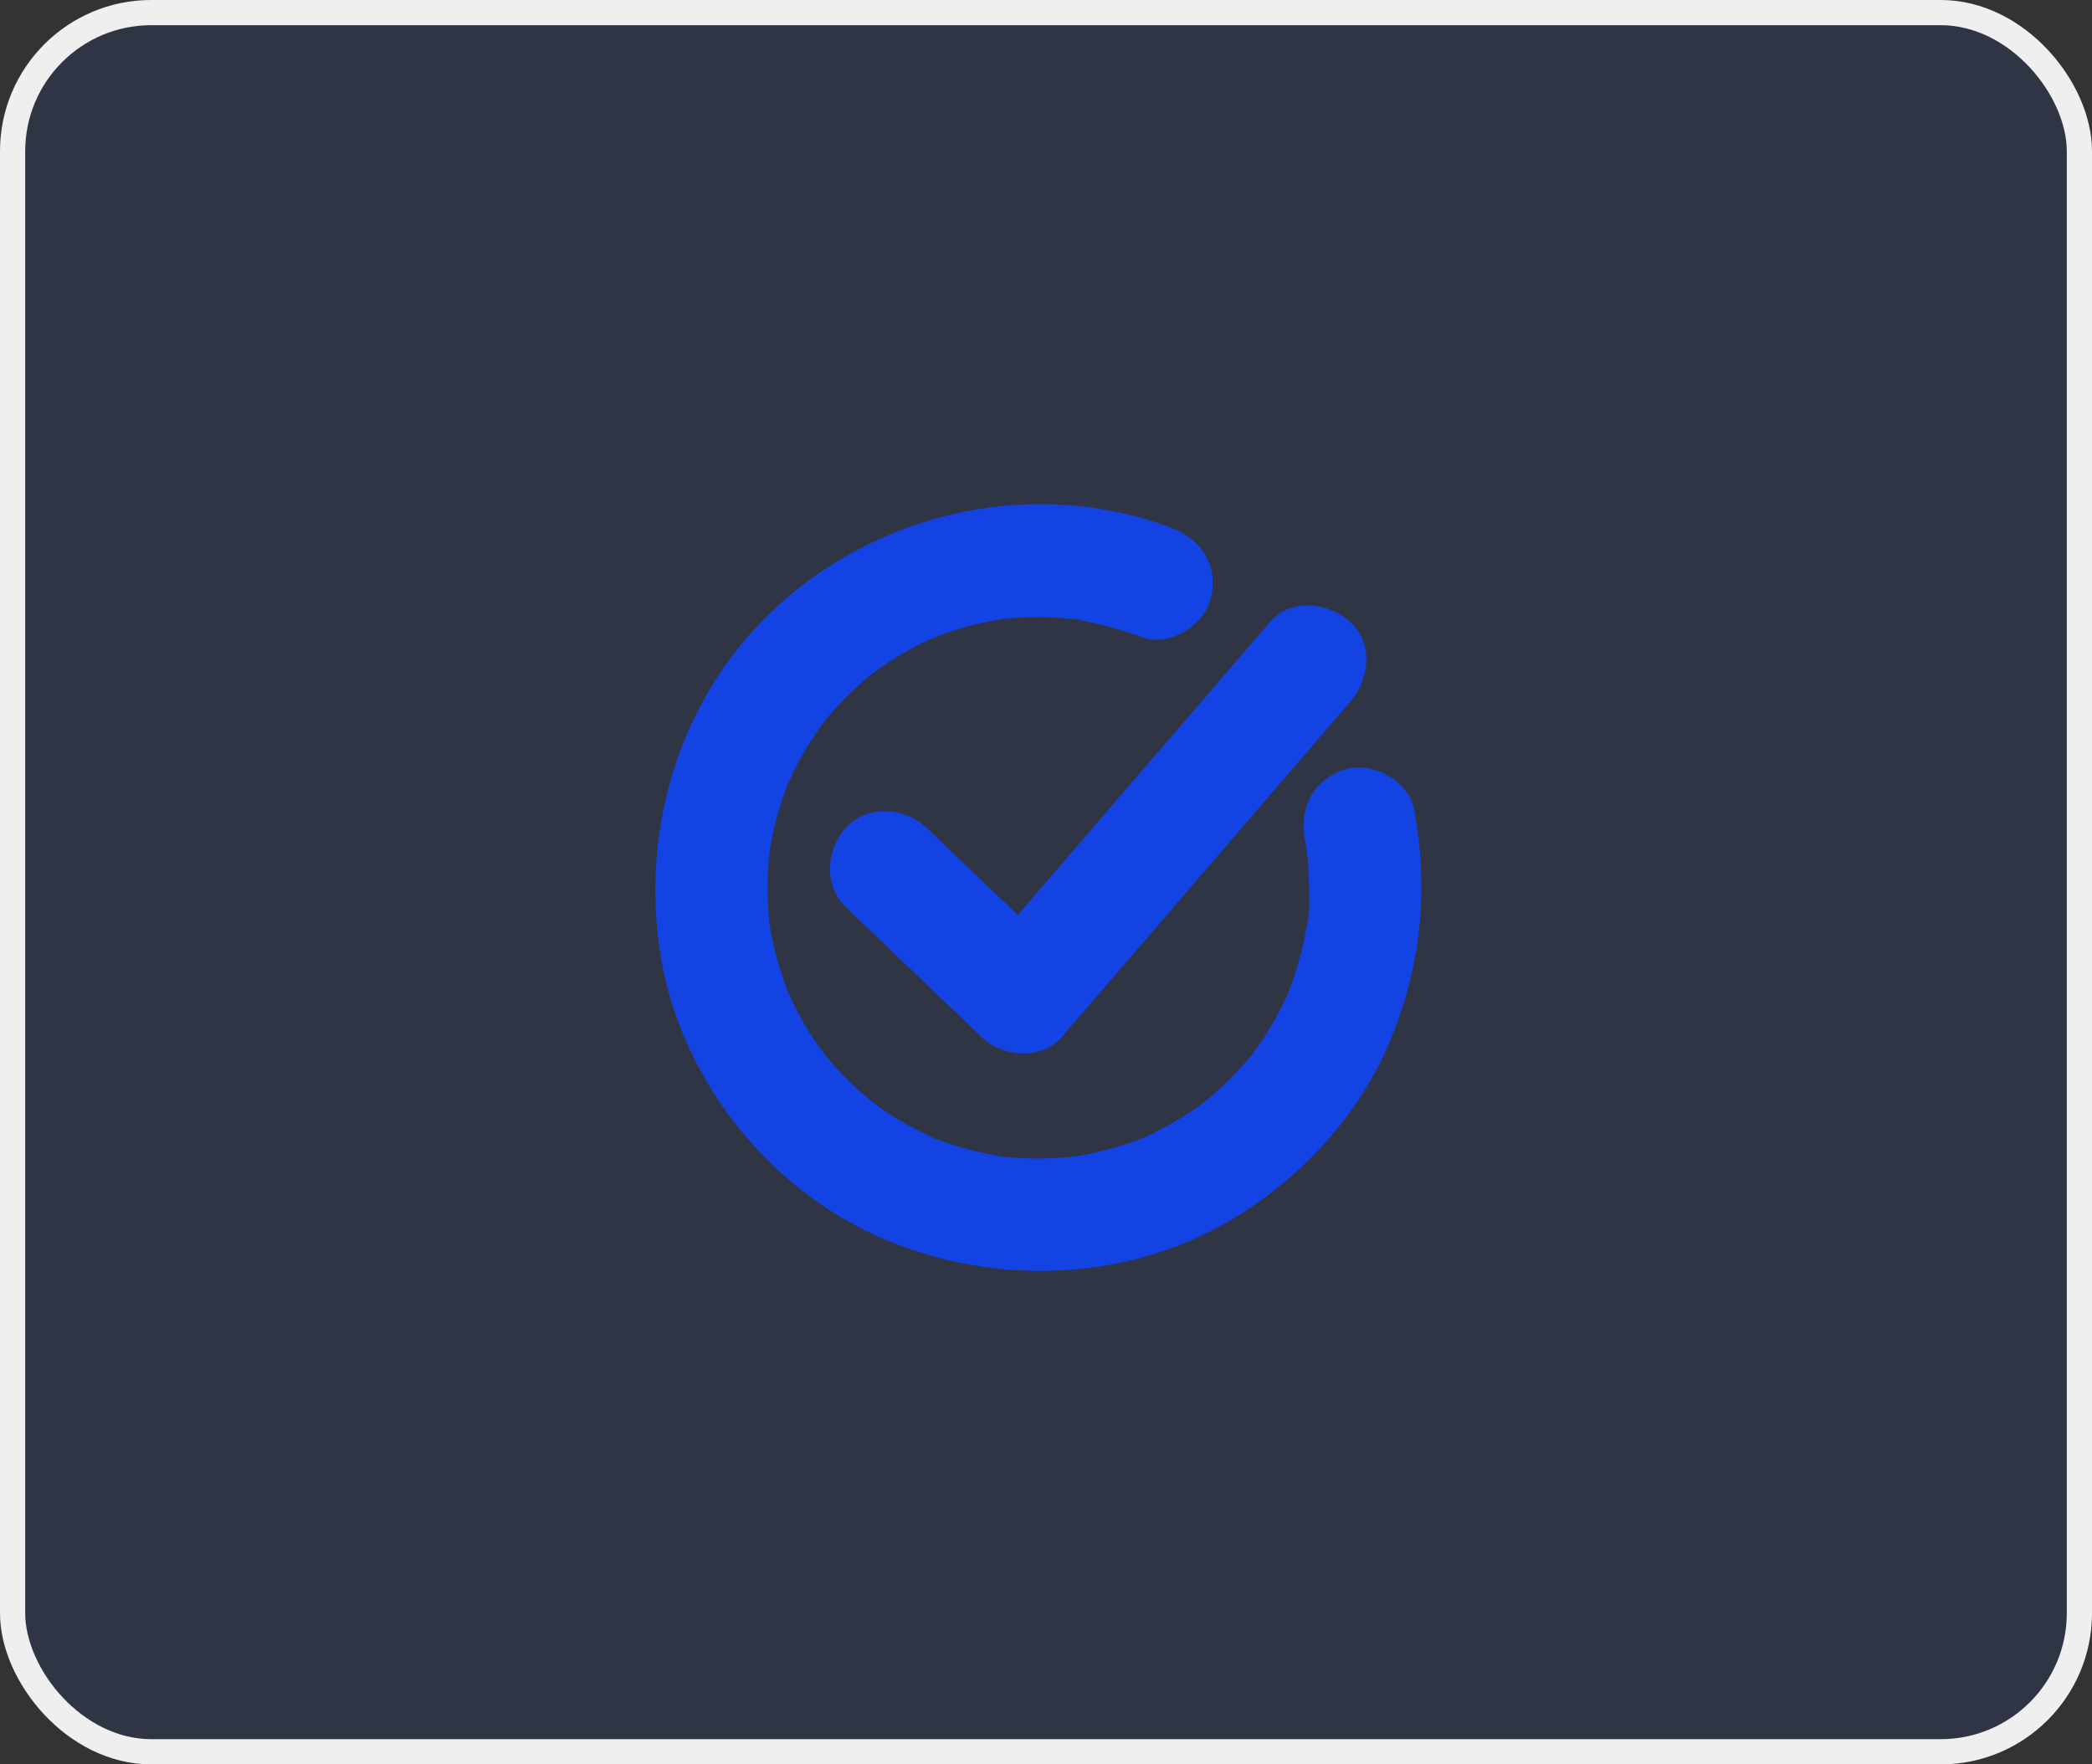
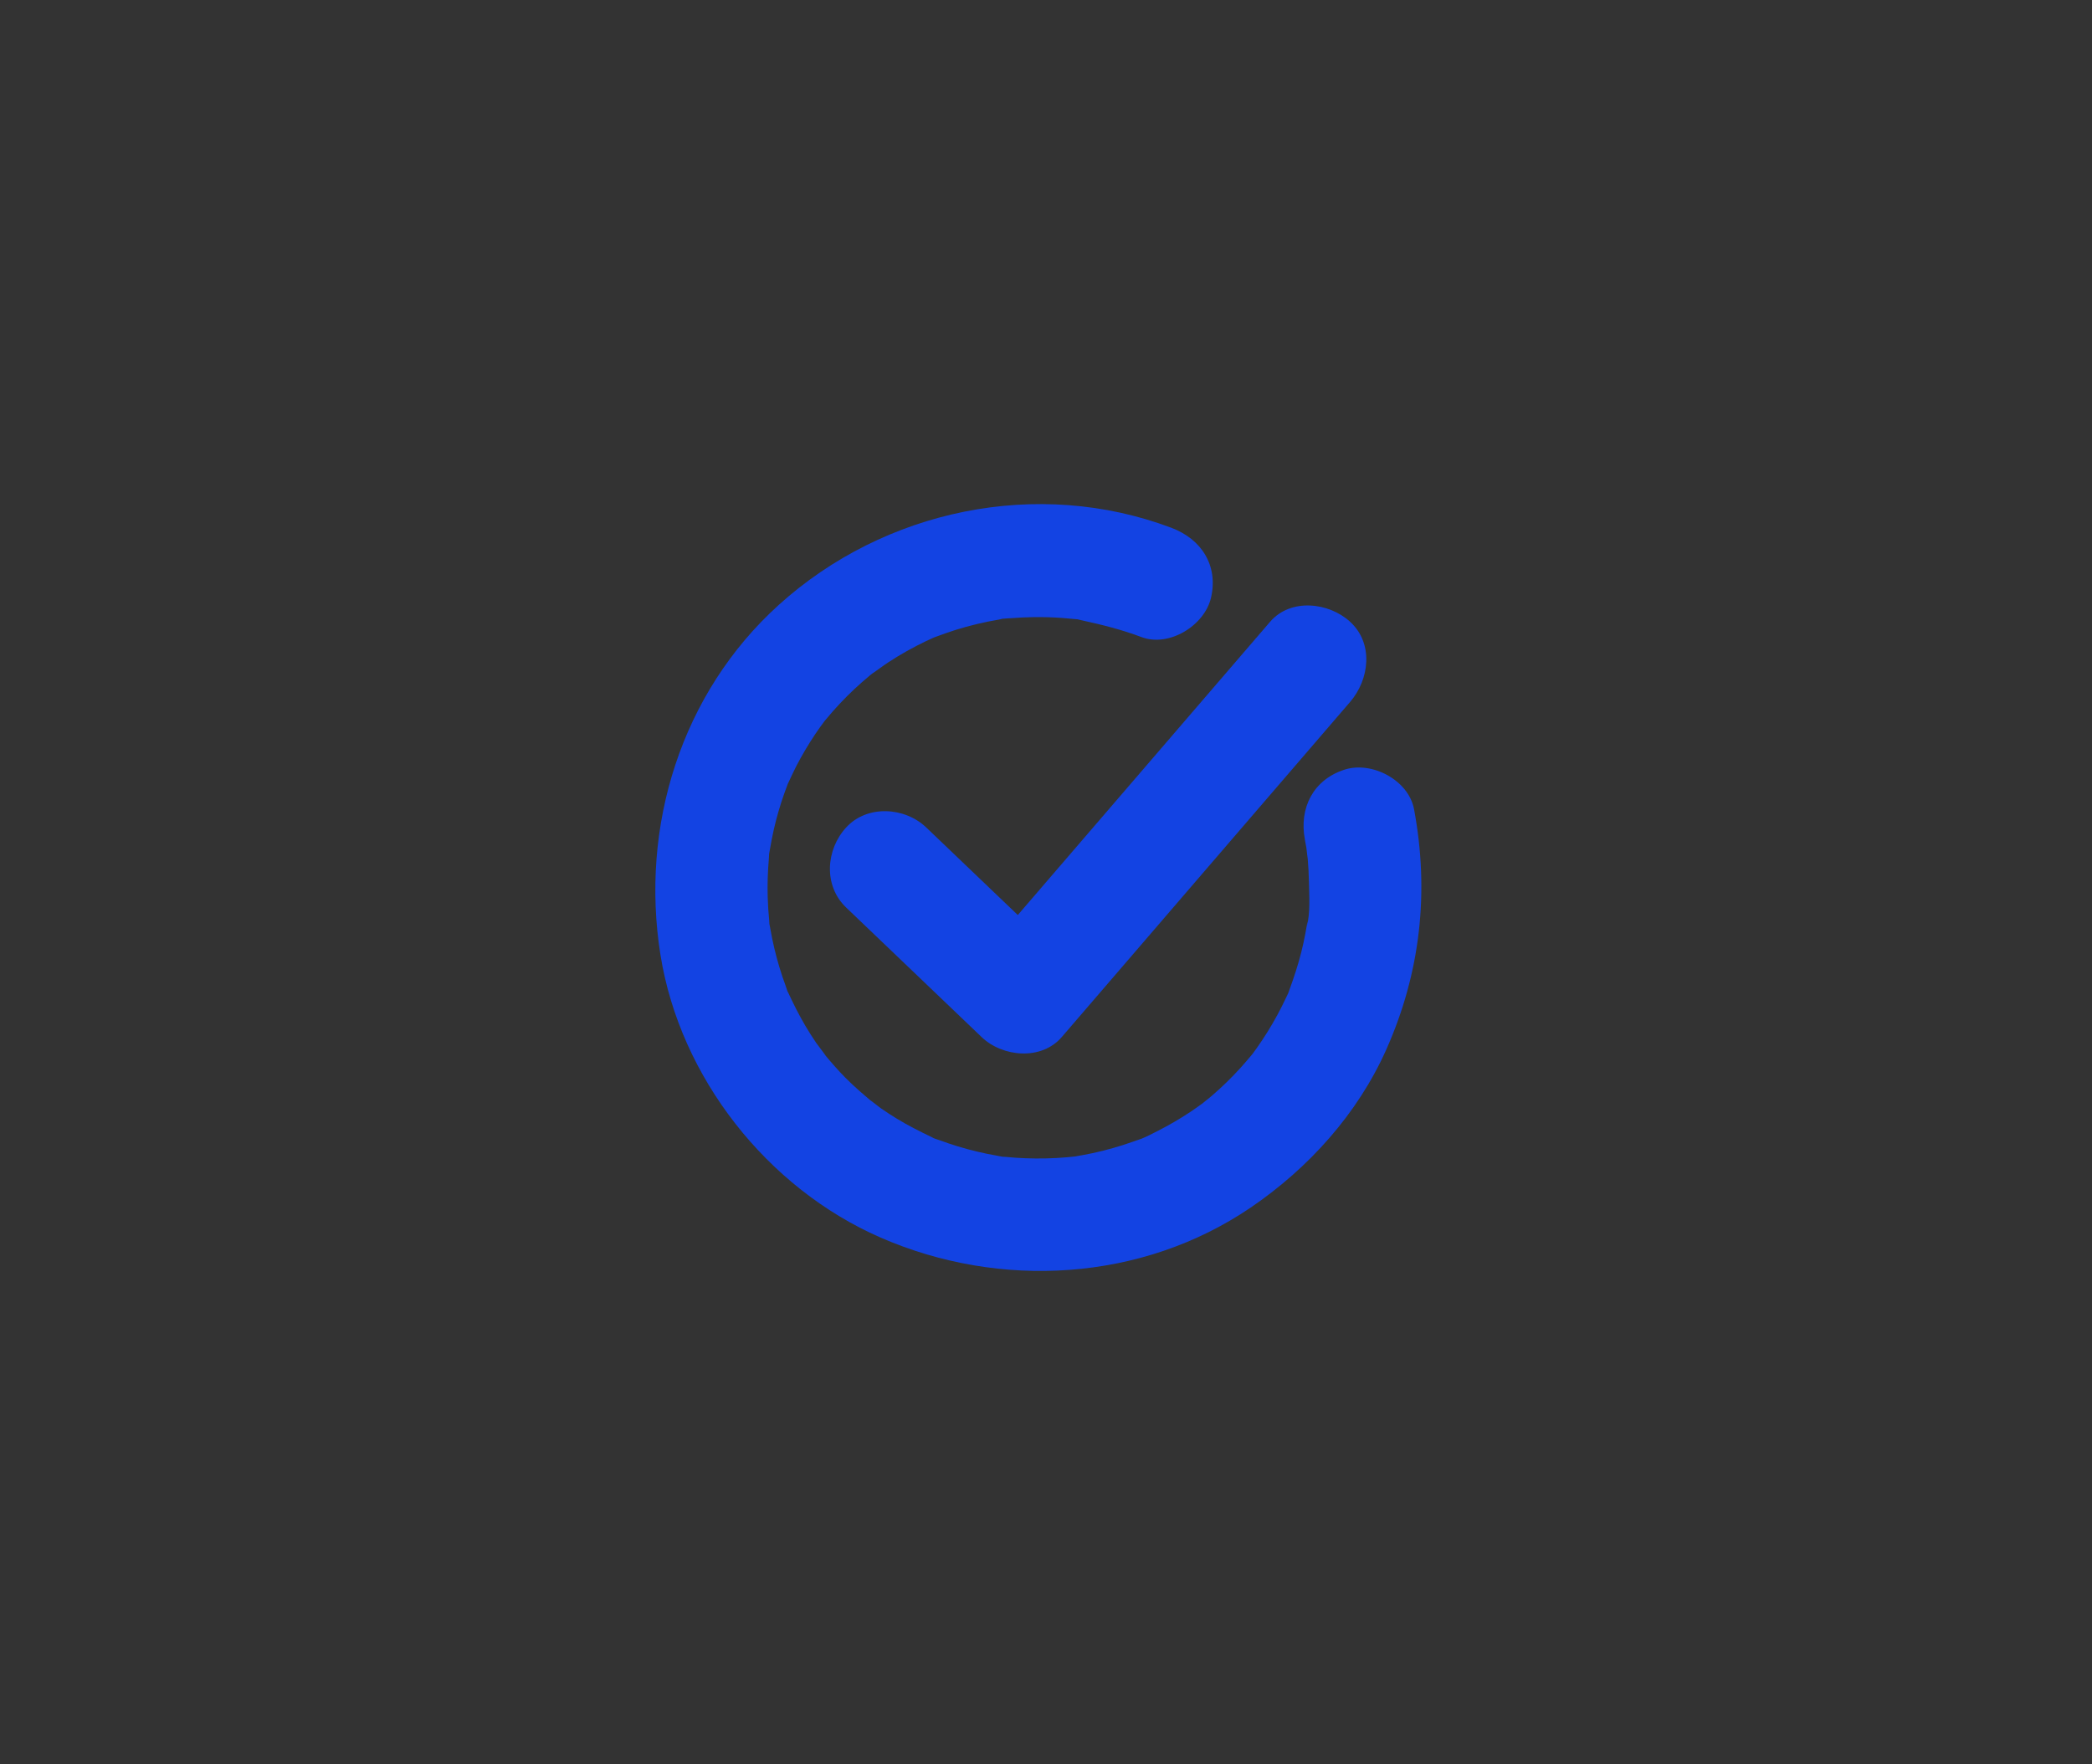
<svg xmlns="http://www.w3.org/2000/svg" width="83" height="70" viewBox="0 0 83 70" fill="none">
  <rect x="0" y="0" width="83" height="70" fill="#333333" stroke="none" />
-   <rect x="0.5" y="0.5" width="82" height="69" rx="5.5" fill="#1A4EE6" fill-opacity="0.1" stroke="#EFEFEF" />
  <path d="M36.748 32.829C35.898 32.016 34.404 31.921 33.571 32.829C32.763 33.709 32.664 35.139 33.571 36.006C35.363 37.719 37.155 39.433 38.947 41.146C39.774 41.938 41.316 42.085 42.124 41.146C45.464 37.264 48.804 33.382 52.145 29.5C52.619 28.949 53.093 28.398 53.567 27.847C54.333 26.957 54.507 25.532 53.567 24.67C52.726 23.897 51.209 23.718 50.39 24.67C47.054 28.547 43.717 32.425 40.381 36.303C39.17 35.145 37.959 33.987 36.748 32.829Z" fill="#1343E3" />
  <path d="M56.102 32.105C55.885 30.948 54.426 30.184 53.339 30.537C52.101 30.937 51.537 32.06 51.77 33.3C51.764 33.27 51.804 33.498 51.831 33.641C51.843 33.758 51.886 34.096 51.883 34.06C51.91 34.369 51.926 34.678 51.932 34.988C51.942 35.539 51.992 36.226 51.846 36.765C51.868 36.66 51.919 36.312 51.85 36.698C51.83 36.81 51.812 36.923 51.791 37.034C51.744 37.284 51.69 37.532 51.628 37.779C51.499 38.295 51.331 38.796 51.149 39.295C51.132 39.342 51.12 39.377 51.111 39.403C51.08 39.468 51.048 39.533 51.017 39.598C50.912 39.822 50.801 40.043 50.683 40.261C50.435 40.719 50.16 41.161 49.859 41.586C49.802 41.667 49.742 41.747 49.683 41.827C49.677 41.834 49.672 41.84 49.665 41.848C49.524 42.014 49.385 42.182 49.239 42.343C48.873 42.748 48.482 43.129 48.069 43.484C47.966 43.573 47.688 43.788 47.728 43.763C47.56 43.885 47.392 44.005 47.219 44.12C46.807 44.392 46.38 44.642 45.94 44.865C45.731 44.972 45.513 45.087 45.293 45.176C45.195 45.209 45.041 45.263 44.954 45.294C44.426 45.482 43.886 45.636 43.338 45.753C43.116 45.801 42.892 45.837 42.669 45.879C42.665 45.879 42.662 45.88 42.658 45.881C42.548 45.89 42.438 45.904 42.328 45.914C41.776 45.962 41.221 45.974 40.667 45.952C40.407 45.942 40.147 45.924 39.888 45.898C39.855 45.895 39.811 45.893 39.767 45.892C39.692 45.88 39.614 45.862 39.55 45.85C39.023 45.759 38.501 45.634 37.989 45.478C37.75 45.404 37.512 45.324 37.277 45.237C37.221 45.217 37.123 45.19 37.045 45.158C37.019 45.142 36.993 45.127 36.969 45.116C36.497 44.891 36.032 44.657 35.585 44.384C35.374 44.256 35.168 44.122 34.965 43.982C34.843 43.898 34.257 43.419 34.696 43.797C34.302 43.459 33.908 43.13 33.542 42.759C33.25 42.464 32.979 42.152 32.714 41.833C32.887 42.036 32.452 41.477 32.388 41.384C32.234 41.158 32.087 40.926 31.948 40.691C31.695 40.263 31.477 39.821 31.267 39.372C31.259 39.355 31.25 39.339 31.241 39.324C31.218 39.26 31.198 39.191 31.18 39.14C31.083 38.878 30.994 38.614 30.915 38.347C30.77 37.861 30.653 37.367 30.566 36.867C30.555 36.803 30.537 36.725 30.525 36.649C30.524 36.606 30.522 36.562 30.519 36.529C30.487 36.212 30.467 35.893 30.458 35.575C30.445 35.079 30.46 34.583 30.503 34.089C30.509 34.021 30.51 33.947 30.515 33.874C30.52 33.846 30.528 33.806 30.538 33.747C30.587 33.468 30.637 33.19 30.7 32.913C30.813 32.422 30.953 31.937 31.122 31.463C31.16 31.358 31.202 31.255 31.238 31.15C31.244 31.135 31.249 31.12 31.253 31.107C31.365 30.872 31.47 30.635 31.589 30.403C31.816 29.965 32.067 29.54 32.342 29.13C32.459 28.956 32.581 28.786 32.706 28.618C32.711 28.611 32.716 28.605 32.722 28.598C32.828 28.474 32.932 28.347 33.04 28.224C33.4 27.816 33.786 27.429 34.195 27.069C34.297 26.979 34.403 26.893 34.506 26.803C34.537 26.778 34.569 26.753 34.6 26.727C34.816 26.585 35.021 26.422 35.238 26.281C35.72 25.965 36.224 25.682 36.744 25.434C36.844 25.387 36.944 25.342 37.045 25.296C37.047 25.294 37.049 25.294 37.051 25.293C37.071 25.285 37.094 25.277 37.121 25.267C37.383 25.172 37.643 25.076 37.909 24.993C38.474 24.816 39.051 24.679 39.634 24.581C39.672 24.575 39.723 24.562 39.769 24.549C39.894 24.533 40.029 24.534 40.146 24.524C40.436 24.501 40.727 24.488 41.018 24.484C41.389 24.479 41.76 24.49 42.13 24.516C42.285 24.527 42.438 24.542 42.592 24.557C42.672 24.565 42.722 24.569 42.754 24.571C42.778 24.578 42.822 24.589 42.904 24.607C43.717 24.784 44.504 24.98 45.286 25.275C46.387 25.691 47.797 24.814 48.049 23.706C48.34 22.427 47.66 21.387 46.48 20.942C41.163 18.936 35.08 20.216 30.896 24.001C27.023 27.504 25.388 32.795 26.205 37.893C26.984 42.748 30.434 47.131 34.929 49.096C39.666 51.167 45.299 50.849 49.623 47.908C51.92 46.345 53.863 44.191 55.001 41.64C56.357 38.597 56.717 35.383 56.102 32.105Z" fill="#1343E3" />
</svg>